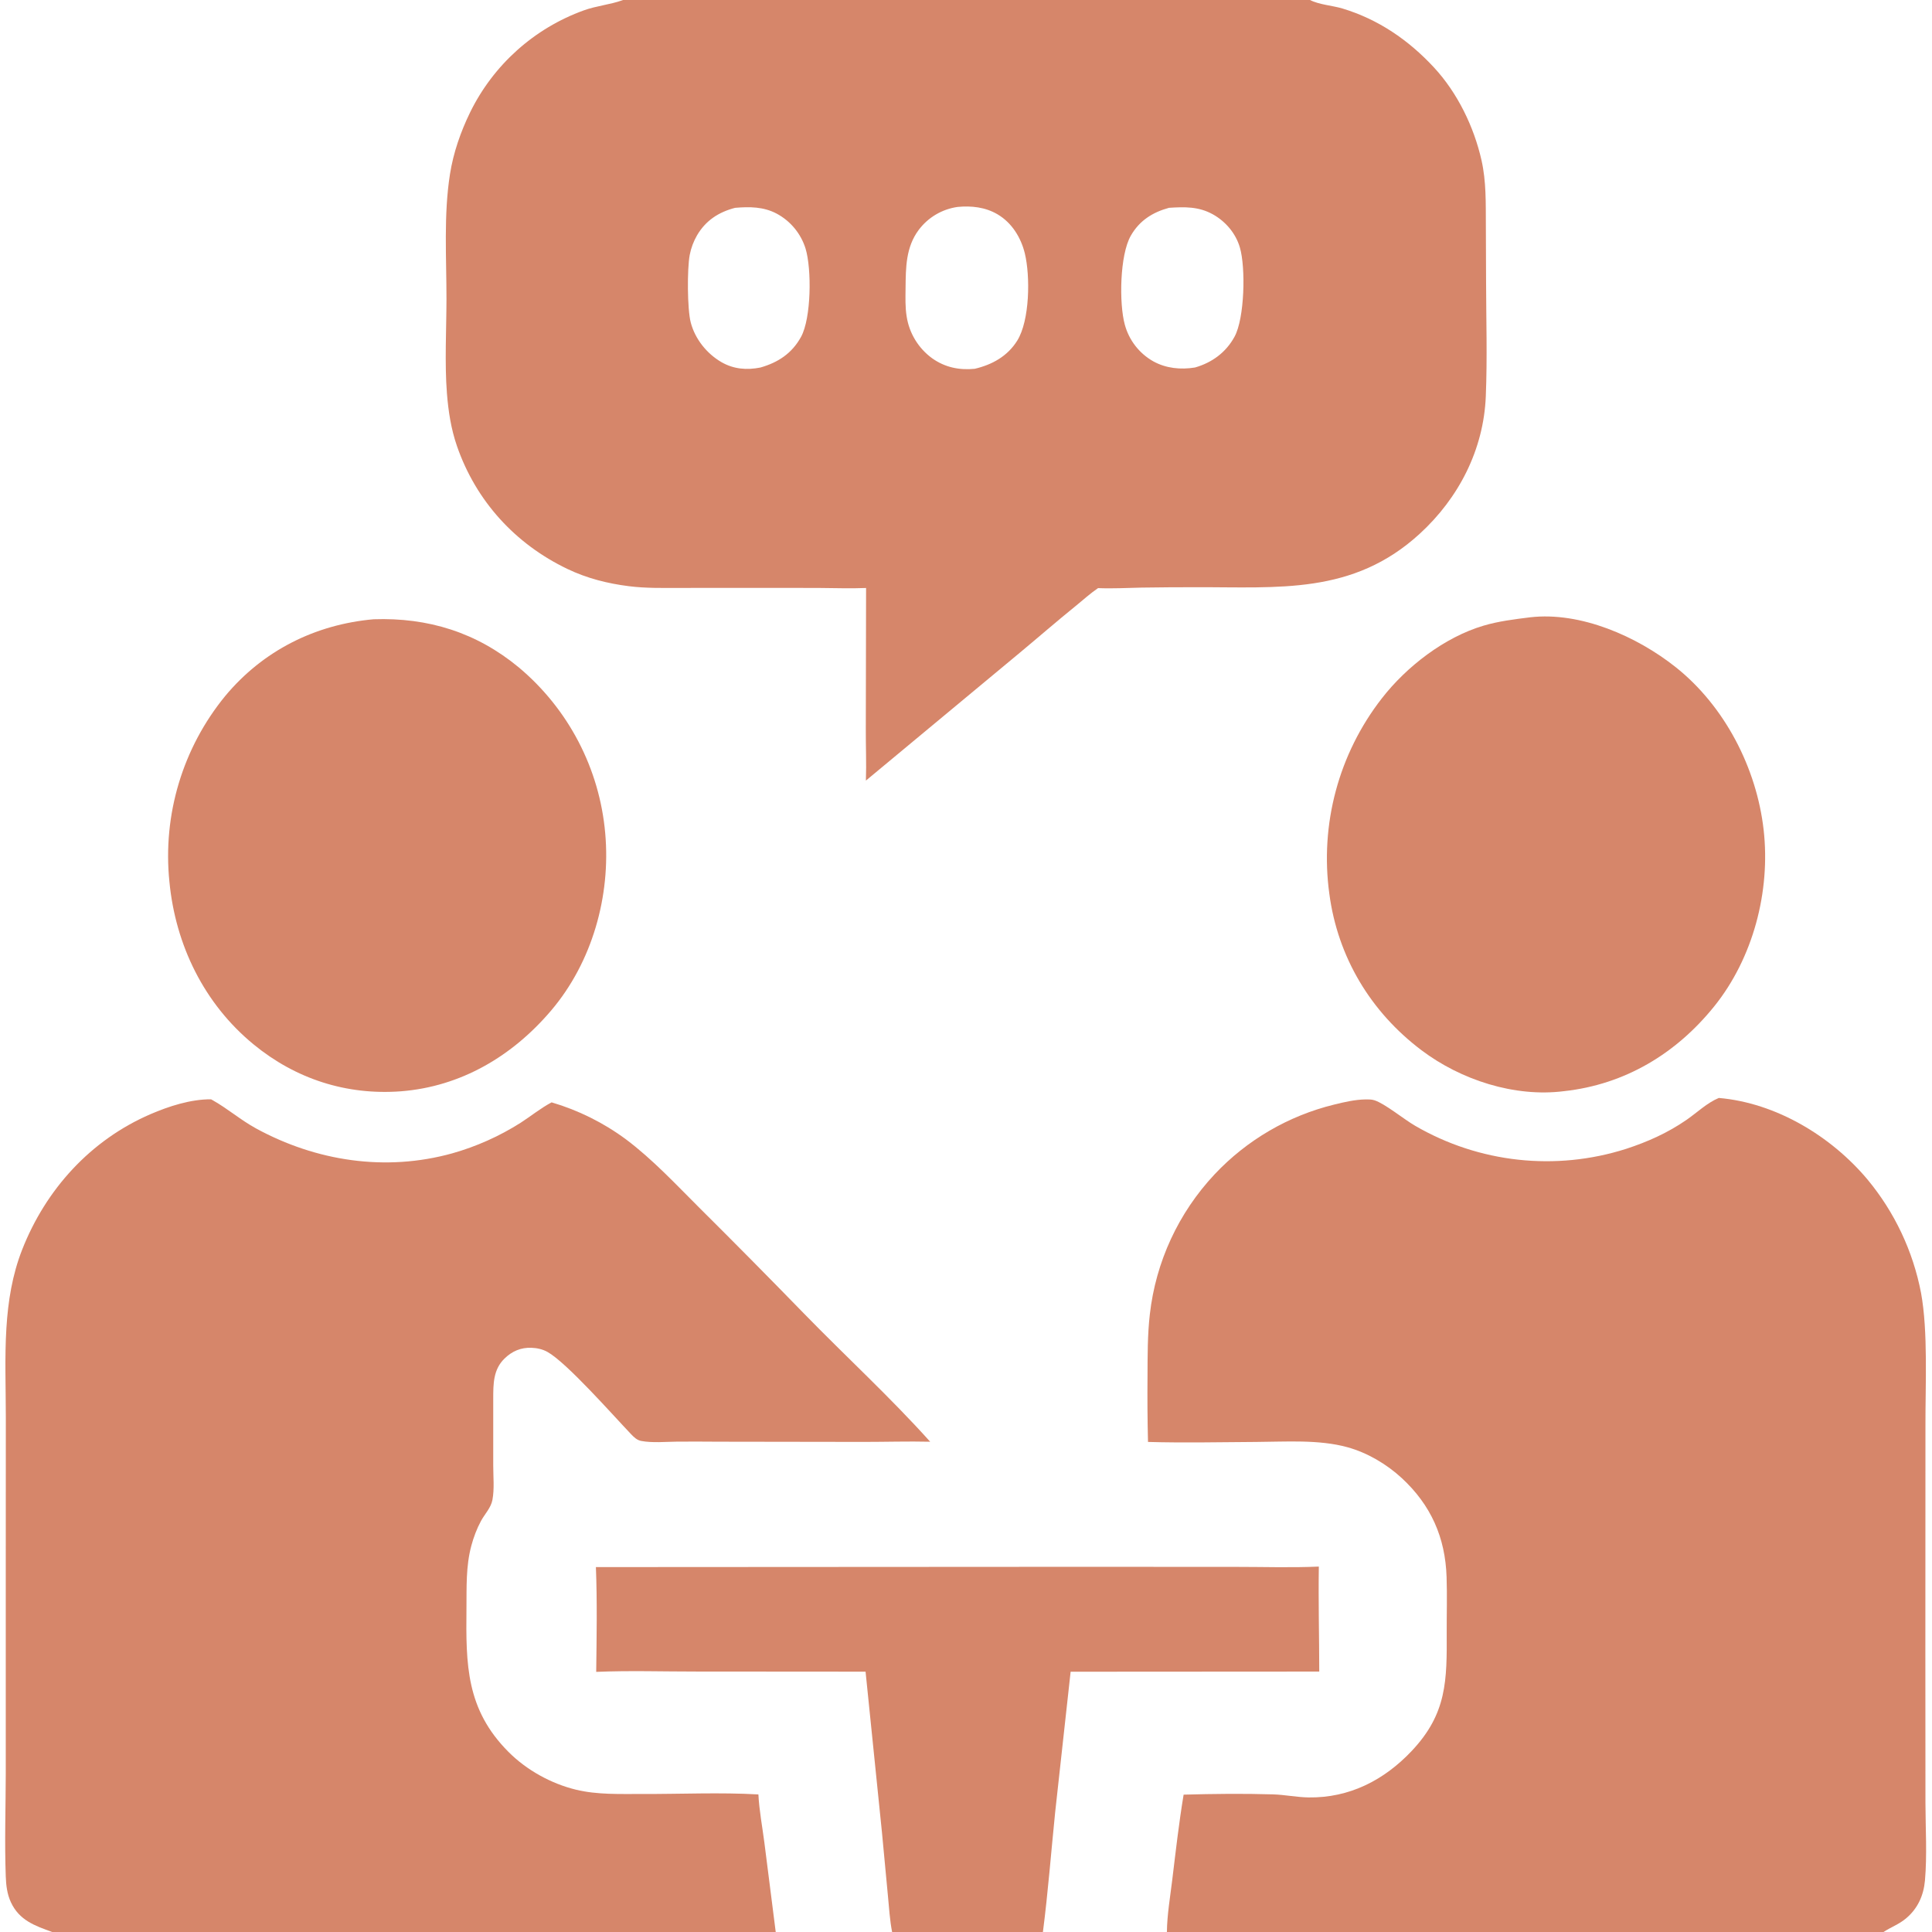
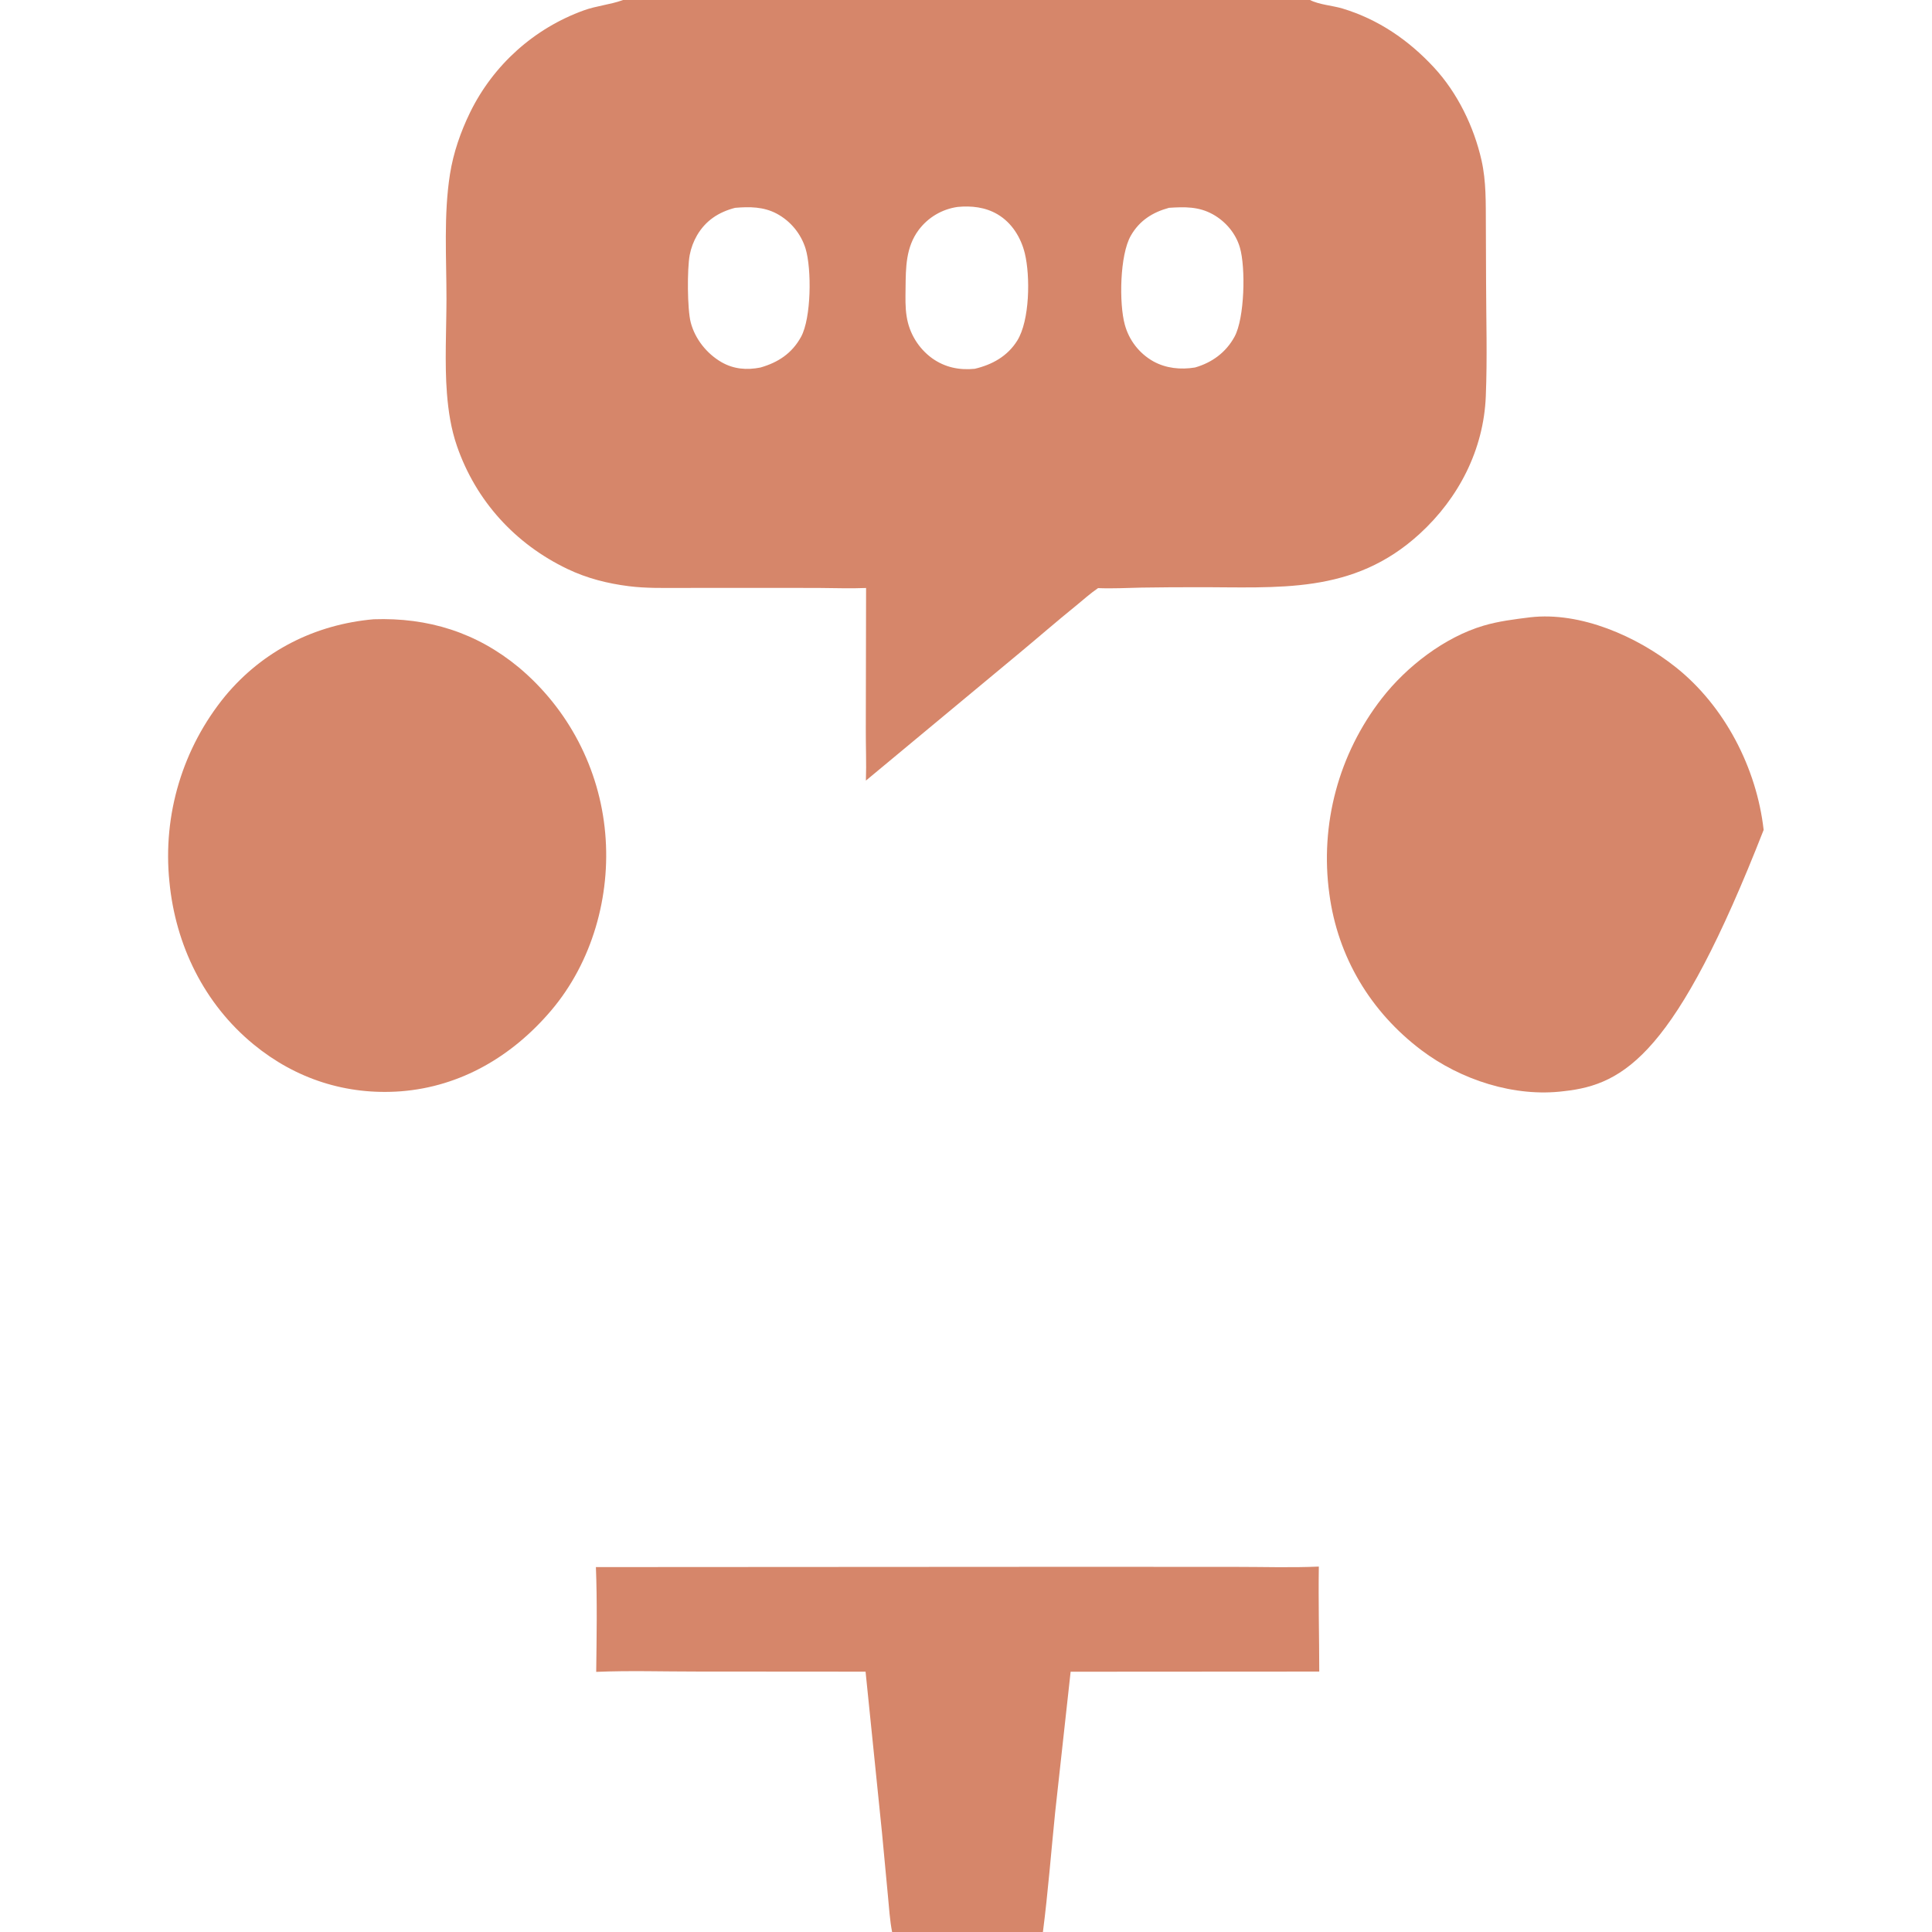
<svg xmlns="http://www.w3.org/2000/svg" width="64" height="64" viewBox="0 0 64 64" fill="none">
  <g clip-path="url(#clip0_875_26849)">
-     <path d="M50.688 20.449C52.36 20.256 54.225 21.082 55.504 22.096C57.13 23.385 58.191 25.439 58.423 27.492C58.654 29.531 58.073 31.739 56.784 33.339C55.522 34.905 53.828 35.925 51.812 36.146C50.17 36.355 48.391 35.773 47.088 34.79C45.405 33.521 44.314 31.705 44.036 29.609C43.719 27.306 44.345 24.973 45.772 23.138C46.59 22.083 47.849 21.11 49.14 20.727C49.645 20.577 50.167 20.514 50.688 20.449Z" fill="#D6866A" />
+     <path d="M50.688 20.449C52.36 20.256 54.225 21.082 55.504 22.096C57.13 23.385 58.191 25.439 58.423 27.492C55.522 34.905 53.828 35.925 51.812 36.146C50.17 36.355 48.391 35.773 47.088 34.79C45.405 33.521 44.314 31.705 44.036 29.609C43.719 27.306 44.345 24.973 45.772 23.138C46.59 22.083 47.849 21.11 49.14 20.727C49.645 20.577 50.167 20.514 50.688 20.449Z" fill="#D6866A" />
    <path d="M12.374 20.514C14.182 20.451 15.787 20.951 17.184 22.107C18.831 23.486 19.862 25.464 20.049 27.605C20.234 29.683 19.618 31.872 18.258 33.474C16.974 34.986 15.27 35.996 13.278 36.151C11.478 36.286 9.793 35.742 8.399 34.596C6.76 33.25 5.813 31.304 5.612 29.209C5.385 26.993 6.05 24.777 7.462 23.054C8.711 21.554 10.437 20.687 12.374 20.514Z" fill="#D6866A" />
    <path d="M20.641 0H43.397C43.69 0.154 44.143 0.184 44.468 0.281C45.657 0.639 46.659 1.326 47.498 2.23C48.279 3.071 48.827 4.198 49.078 5.314C49.235 6.013 49.217 6.728 49.221 7.439L49.228 9.298C49.231 10.57 49.271 11.859 49.219 13.13C49.148 14.891 48.326 16.496 47.029 17.683C44.817 19.709 42.349 19.444 39.605 19.452C39.01 19.452 38.415 19.456 37.82 19.465C37.339 19.475 36.855 19.502 36.375 19.482C36.115 19.659 35.876 19.876 35.633 20.074C35.007 20.58 34.402 21.107 33.784 21.621L28.684 25.858C28.704 25.286 28.678 24.708 28.681 24.135L28.69 19.478C28.158 19.5 27.618 19.478 27.085 19.476L24.519 19.474L22.508 19.476C21.947 19.477 21.386 19.489 20.828 19.418C20.118 19.328 19.444 19.157 18.798 18.848C17.069 18.021 15.767 16.596 15.138 14.778C14.941 14.208 14.852 13.625 14.805 13.027C14.727 12.041 14.788 10.906 14.79 9.906C14.791 8.541 14.693 7.114 14.907 5.763C15.018 5.059 15.261 4.362 15.573 3.722C16.343 2.15 17.694 0.938 19.341 0.343C19.759 0.192 20.203 0.156 20.615 0.009C20.624 0.006 20.632 0.003 20.641 0ZM32.289 12.217C32.867 12.081 33.374 11.801 33.696 11.286C34.115 10.616 34.131 9.144 33.949 8.395C33.821 7.869 33.517 7.376 33.042 7.098C32.64 6.862 32.18 6.811 31.722 6.855C31.208 6.927 30.743 7.202 30.432 7.618C30.006 8.19 30.005 8.861 29.998 9.543C29.995 9.855 29.983 10.174 30.034 10.482C30.119 11.038 30.423 11.537 30.878 11.868C31.3 12.169 31.777 12.268 32.289 12.217ZM39.585 12.174C40.147 12.014 40.611 11.676 40.895 11.155C41.23 10.543 41.268 8.859 41.072 8.197C40.935 7.728 40.597 7.332 40.172 7.097C39.704 6.839 39.243 6.851 38.725 6.884C38.18 7.032 37.745 7.308 37.46 7.807C37.092 8.447 37.068 10.058 37.261 10.756C37.4 11.269 37.738 11.706 38.201 11.968C38.625 12.204 39.112 12.251 39.585 12.174ZM25.189 12.175C25.776 12.007 26.232 11.708 26.533 11.164C26.877 10.541 26.89 8.911 26.686 8.237C26.532 7.741 26.189 7.324 25.731 7.078C25.294 6.846 24.831 6.844 24.35 6.885C23.804 7.027 23.377 7.306 23.09 7.796C22.974 7.997 22.892 8.216 22.848 8.444C22.76 8.909 22.766 10.243 22.882 10.684C23.025 11.229 23.412 11.714 23.898 11.996C24.303 12.23 24.741 12.264 25.189 12.175Z" fill="#D6866A" />
-     <path d="M56.938 36.371C58.833 36.534 60.657 37.635 61.863 39.072C62.761 40.154 63.372 41.447 63.637 42.83C63.872 44.108 63.779 45.89 63.783 47.215L63.78 54.745L63.783 59.728C63.785 60.568 63.84 61.457 63.767 62.292C63.722 62.794 63.526 63.228 63.134 63.554C62.901 63.749 62.639 63.838 62.394 64H38.655C38.662 63.427 38.763 62.843 38.832 62.275C38.946 61.337 39.054 60.381 39.209 59.45C40.19 59.423 41.191 59.411 42.172 59.441C42.564 59.453 42.953 59.536 43.346 59.542C44.696 59.563 45.85 58.972 46.764 58.003C47.936 56.762 47.932 55.666 47.924 54.061C47.922 53.455 47.941 52.844 47.92 52.239C47.877 50.931 47.403 49.86 46.437 48.965C45.936 48.502 45.294 48.122 44.635 47.941C43.691 47.68 42.593 47.761 41.621 47.766C40.425 47.773 39.225 47.8 38.029 47.766C38.011 47.044 38.006 46.323 38.013 45.601C38.016 44.912 38.011 44.223 38.09 43.537C38.286 41.801 39.039 40.175 40.235 38.901C41.304 37.764 42.681 36.961 44.198 36.59C44.529 36.508 44.883 36.426 45.227 36.42C45.327 36.419 45.43 36.416 45.527 36.447C45.871 36.554 46.51 37.081 46.877 37.292C48.994 38.524 51.534 38.802 53.868 38.057C54.581 37.825 55.249 37.525 55.868 37.097C56.216 36.857 56.547 36.533 56.938 36.371Z" fill="#D6866A" />
-     <path d="M1.729 64C1.158 63.795 0.636 63.612 0.36 63.012C0.235 62.742 0.202 62.456 0.191 62.161C0.149 61.024 0.189 59.871 0.191 58.733L0.191 52.327L0.193 46.944C0.193 45.968 0.152 44.97 0.212 43.996C0.267 43.103 0.405 42.237 0.733 41.399C1.518 39.398 3 37.767 4.981 36.91C5.591 36.646 6.32 36.411 6.991 36.416L7.033 36.439C7.537 36.72 7.972 37.103 8.484 37.382C10.479 38.469 12.775 38.818 14.978 38.207C15.78 37.981 16.544 37.639 17.247 37.193C17.588 36.973 17.915 36.706 18.273 36.517C19.16 36.778 19.994 37.193 20.737 37.743C21.619 38.405 22.382 39.227 23.161 40.003C24.329 41.164 25.487 42.335 26.635 43.515C28.018 44.935 29.49 46.284 30.813 47.759C30.081 47.742 29.348 47.765 28.615 47.765L23.805 47.758C23.346 47.754 22.888 47.753 22.43 47.756C22.047 47.76 21.614 47.803 21.239 47.733C21.099 47.706 20.997 47.606 20.902 47.506C20.31 46.886 18.779 45.144 18.135 44.784C17.974 44.694 17.784 44.653 17.601 44.647C17.251 44.635 16.959 44.762 16.711 45.005C16.337 45.371 16.34 45.845 16.339 46.334L16.339 48.538C16.338 48.912 16.382 49.32 16.312 49.688C16.262 49.95 16.059 50.153 15.935 50.381C15.796 50.638 15.688 50.924 15.613 51.206C15.43 51.888 15.459 52.583 15.452 53.281C15.434 55.14 15.435 56.619 16.843 58.033C17.443 58.636 18.256 59.086 19.081 59.286C19.791 59.458 20.545 59.426 21.271 59.428C22.549 59.433 23.849 59.37 25.123 59.443C25.15 59.975 25.253 60.51 25.321 61.039L25.697 64H1.729Z" fill="#D6866A" />
    <path d="M19.74 51.912L35.513 51.903L40.914 51.905C41.835 51.904 42.769 51.936 43.688 51.895C43.67 53.053 43.701 54.215 43.702 55.373L35.466 55.378L34.954 60.031C34.819 61.354 34.718 62.681 34.548 64H29.552C29.476 63.606 29.451 63.195 29.413 62.795L29.216 60.7L28.673 55.376L23.064 55.372C21.964 55.373 20.848 55.336 19.75 55.383C19.764 54.232 19.785 53.061 19.74 51.912Z" fill="#D6866A" />
  </g>
  <defs>
    <clipPath id="clip0_875_26849">
      <rect width="64" height="64" fill="white" />
    </clipPath>
  </defs>
</svg>